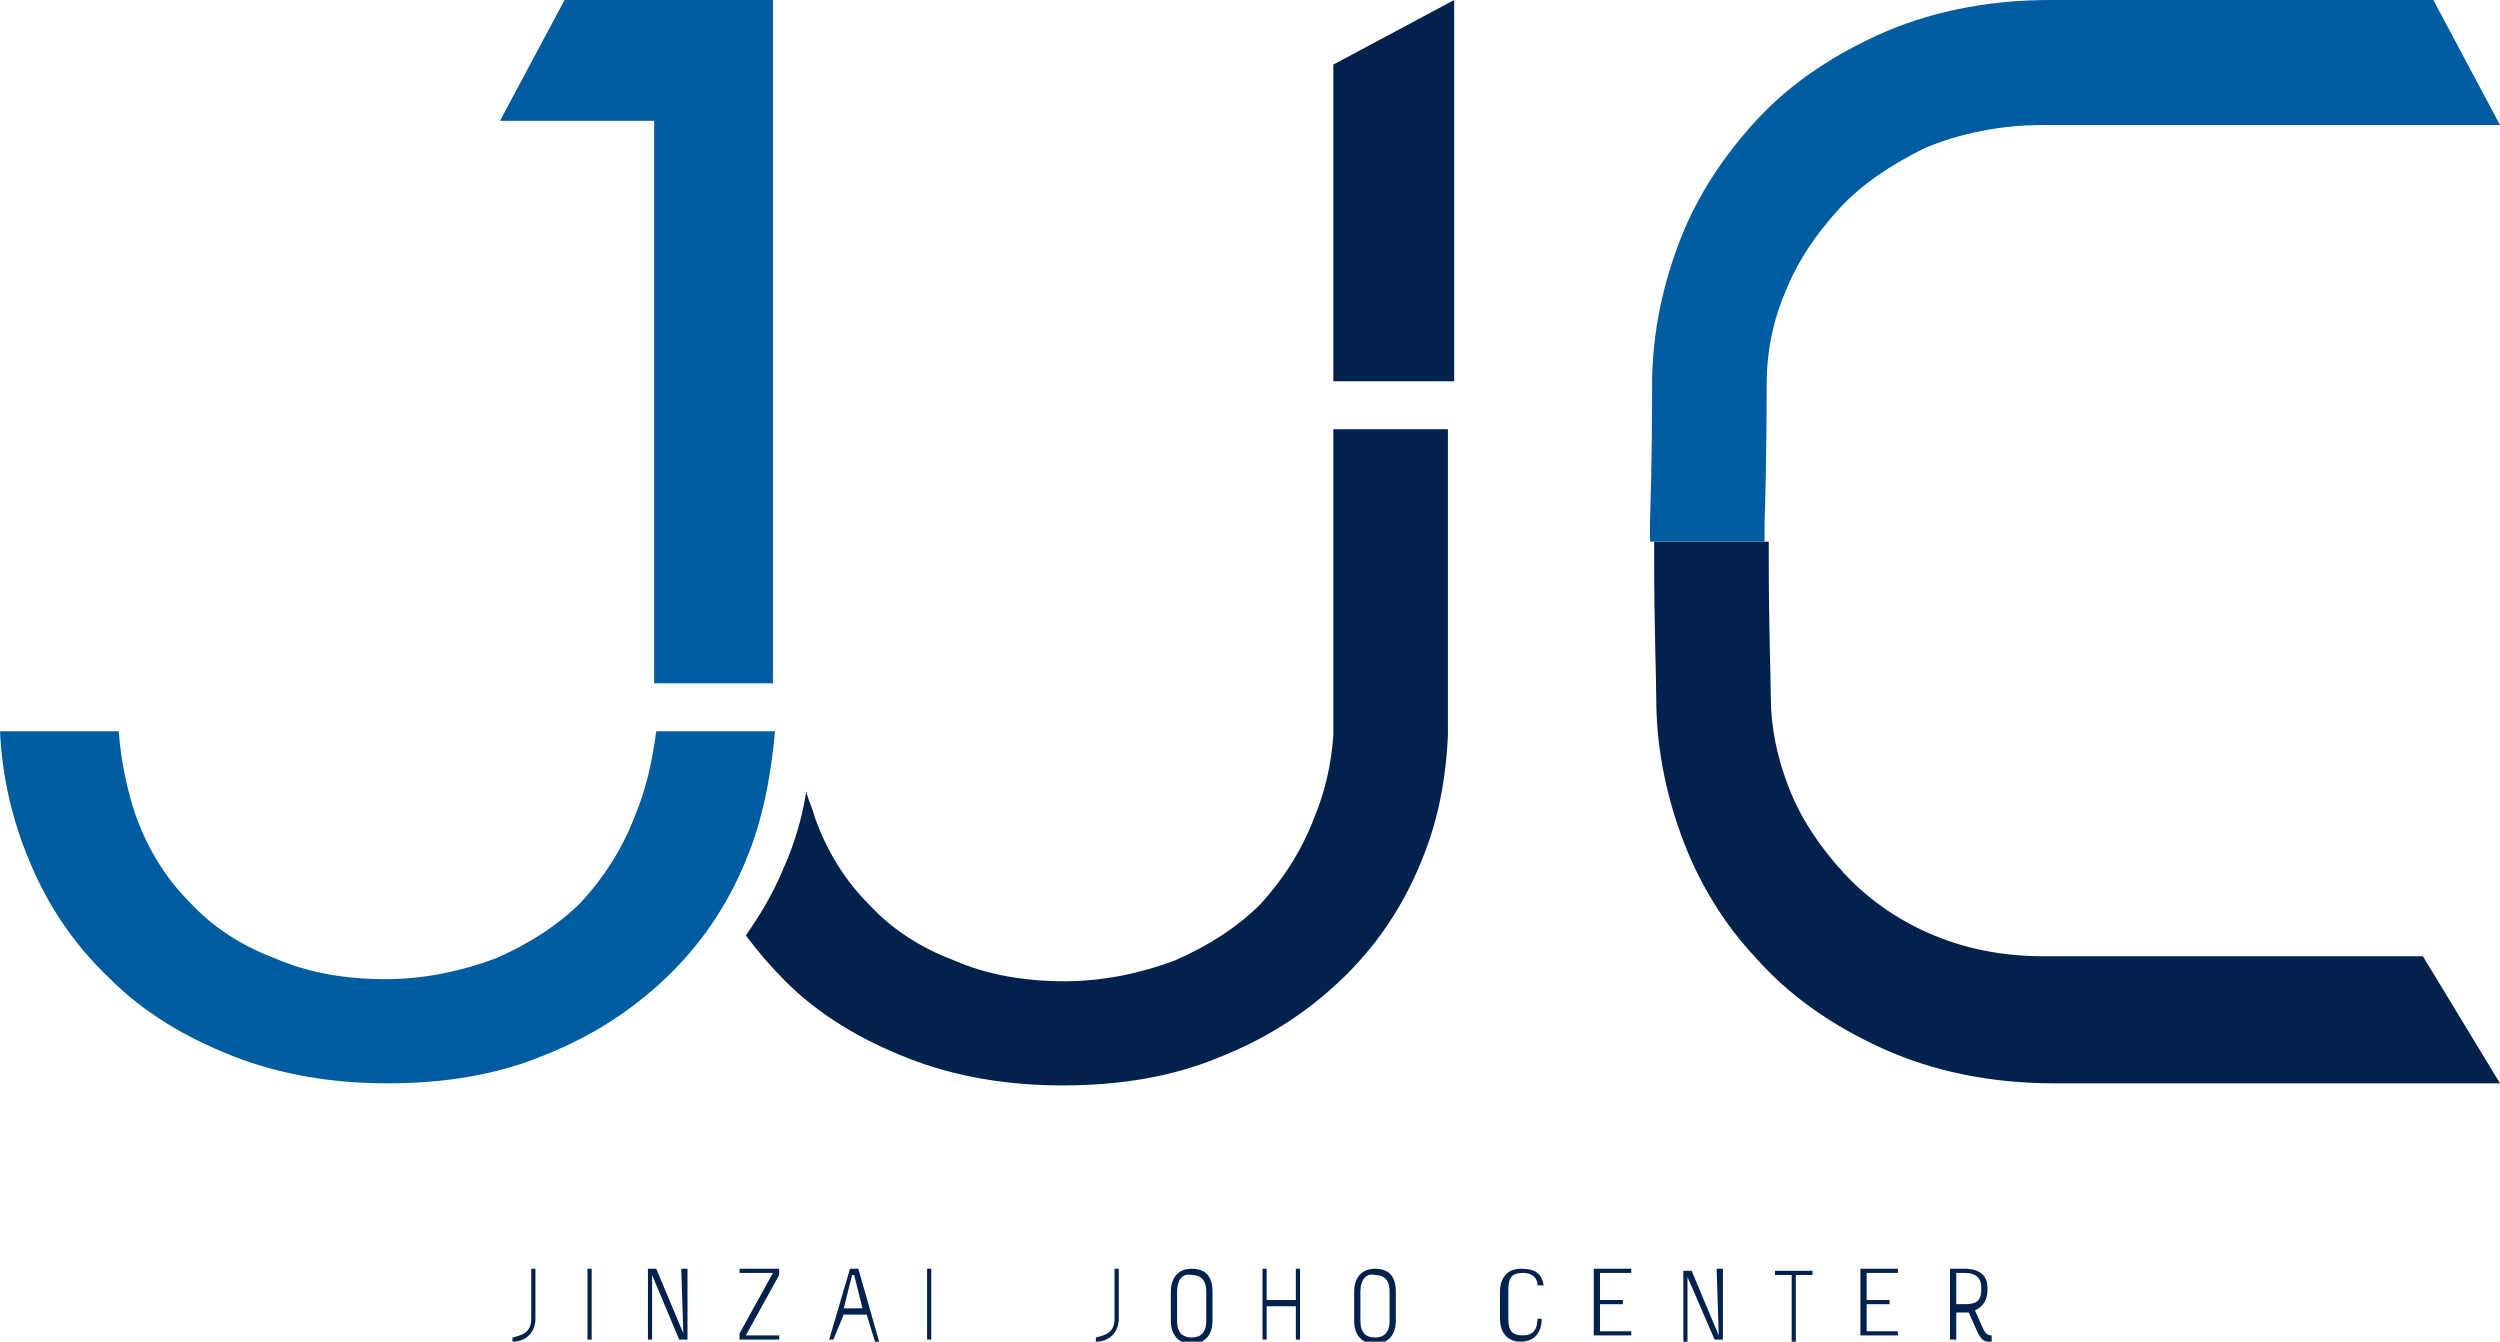
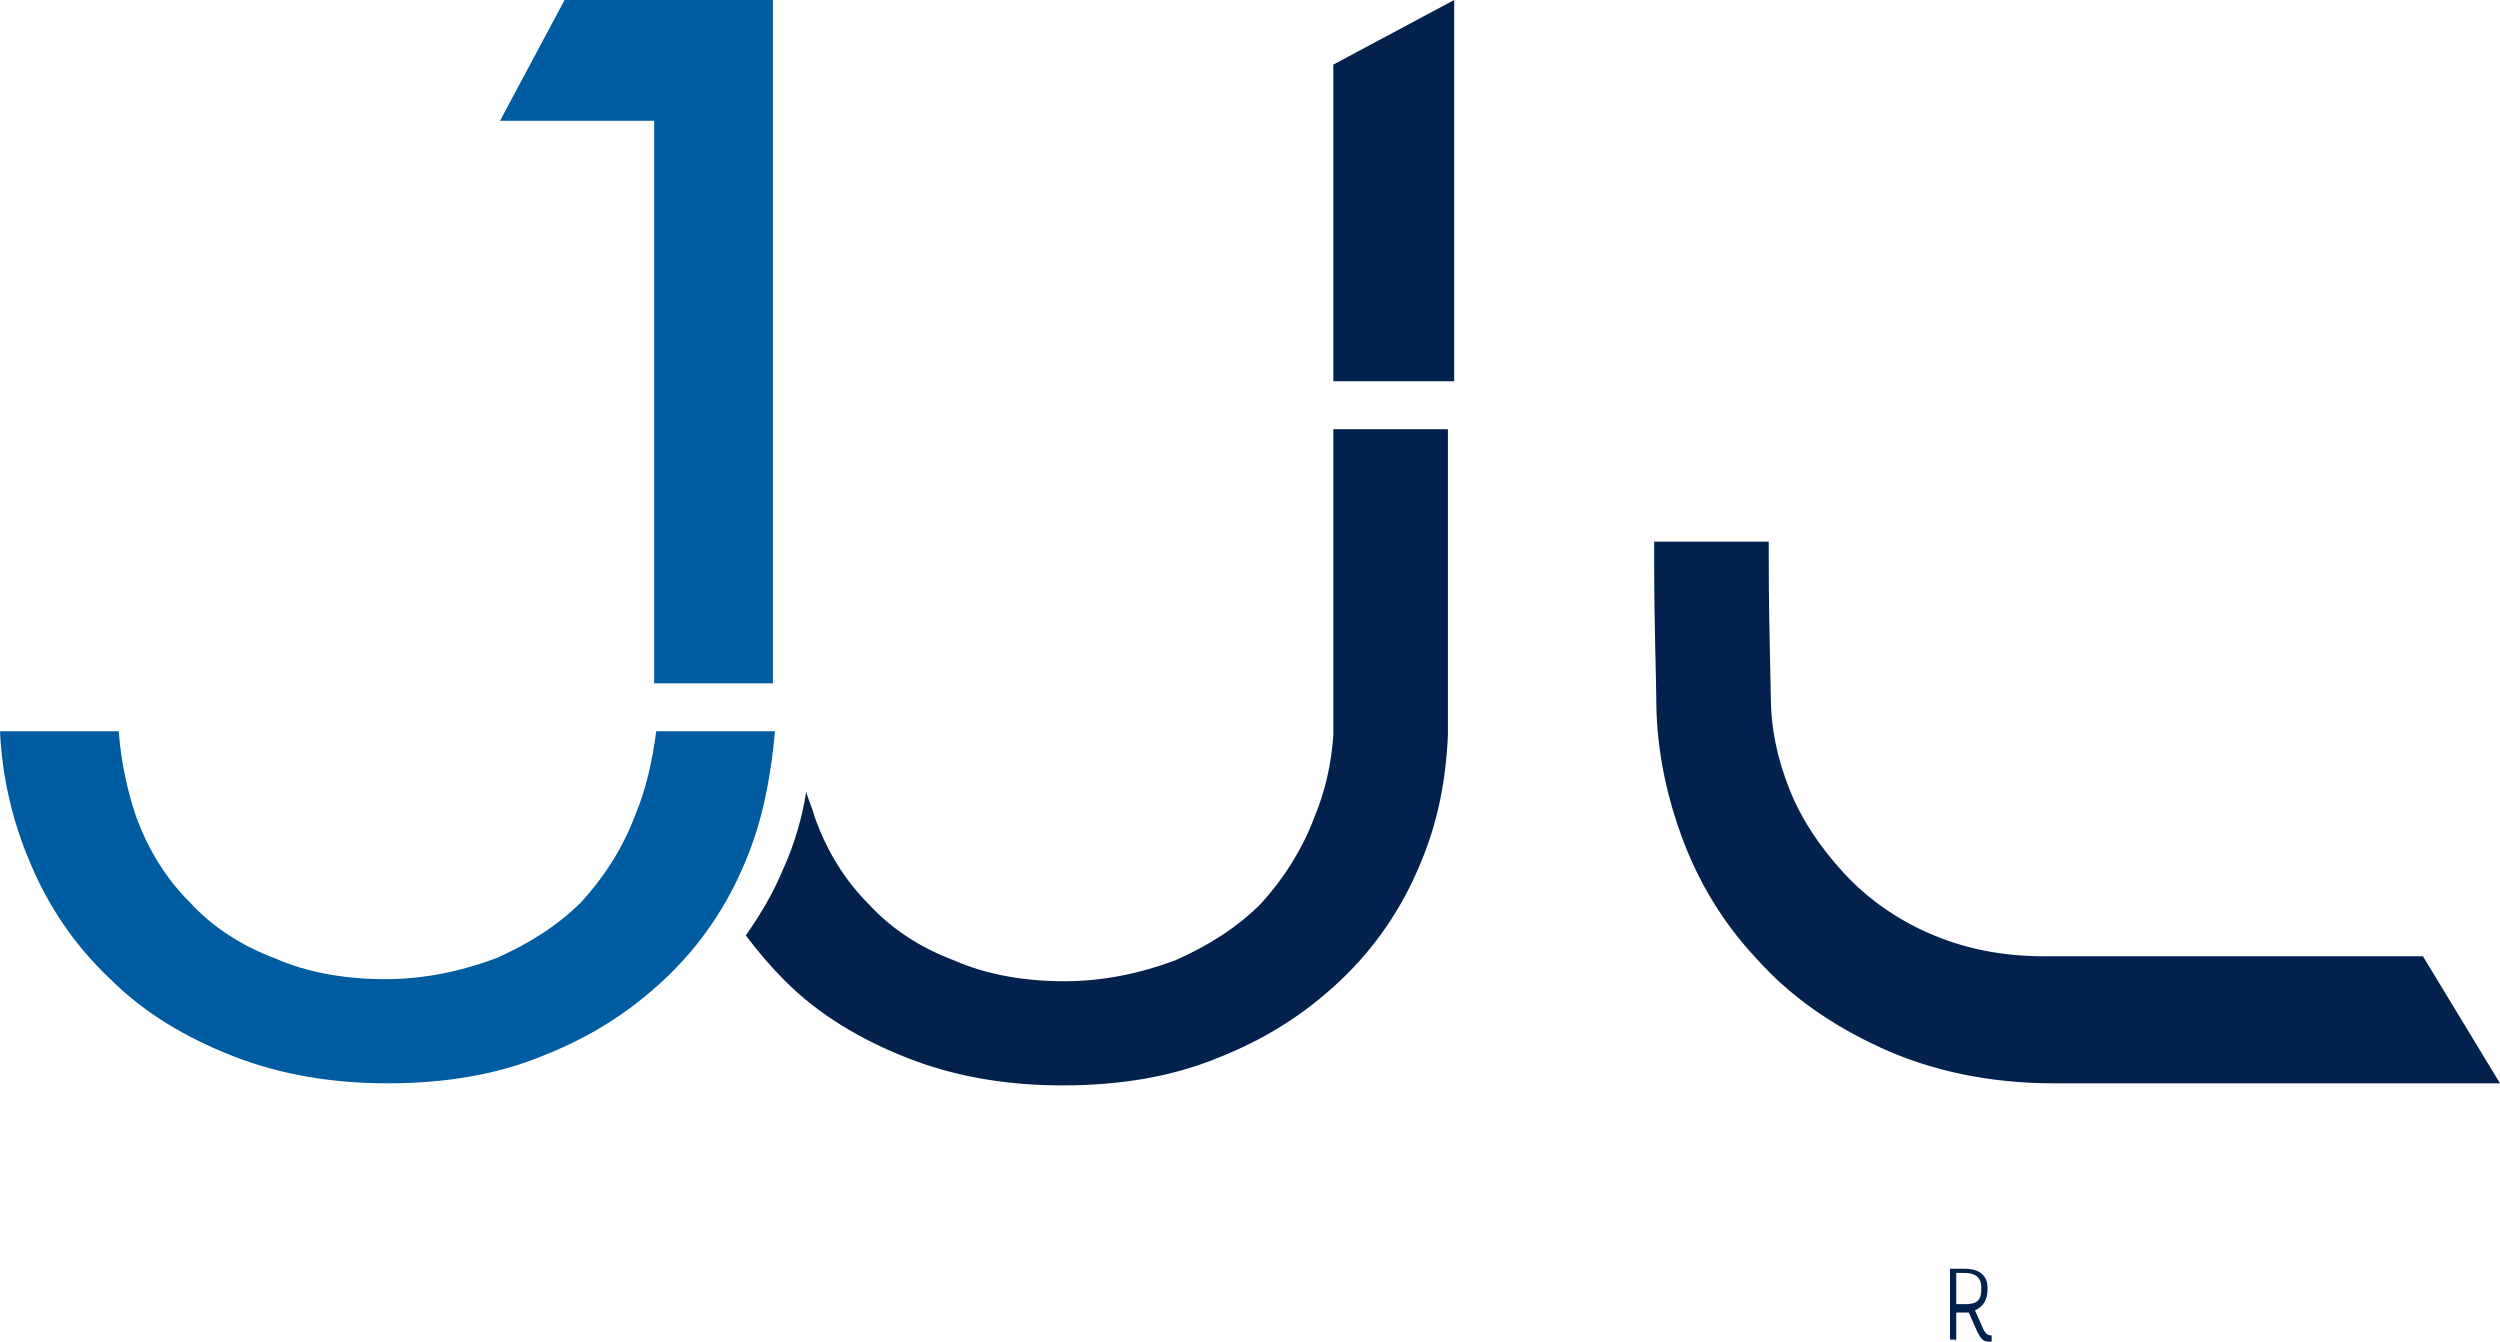
<svg xmlns="http://www.w3.org/2000/svg" version="1.1" id="レイヤー_1" x="0" y="0" width="120" height="64.4" xml:space="preserve">
  <style>.st0{fill:#02224d}.st1{fill:#005ca1}</style>
-   <path class="st0" d="M25.5 63.3v-2.4h.2v2.4c0 .6-.4 1.1-1.1 1.1v-.2c.4-.1.9-.2.9-.9zM28.5 64.3c0 .1 0 .1 0 0h-.3v-3.4h.2v3.4zM32.7 60.9h.3v3.4h-.3-.1l-1.3-3.1v3.1h-.2v-3.4h.4l1.3 3.1-.1-3.1zM35.8 64.1h1.6v.2h-1.9v-.2-.1l1.6-2.9h-1.6v-.2h1.9V61.2l-1.6 2.9zM41.2 60.9l1 3.5H42l-.4-1.3h-1.1l-.5 1.2h-.2l1-3.4h.4zm-.7 1.9h.9l-.4-1.6h-.1l-.4 1.6zM44.8 64.3c0 .1 0 .1 0 0h-.3v-3.4h.2v3.4zM53.5 63.3v-2.4h.2v2.4c0 .6-.4 1.1-1.1 1.1v-.2c.4-.1.9-.2.9-.9zM58.2 62v1.4c0 .6-.3 1.1-1 1.1s-1-.5-1-1.1V62c0-.6.3-1.1 1-1.1s1 .4 1 1.1zm-1.7 0v1.4c0 .6.3.8.7.8.4 0 .7-.2.7-.8V62c0-.6-.3-.8-.7-.8-.4-.1-.7.2-.7.8zM60.9 64.3c0 .1 0 .1 0 0h-.3v-3.4h.2v1.5h1.4v-1.5h.2v3.4h-.2v-1.6h-1.4v1.6zM67 62v1.4c0 .6-.3 1.1-1 1.1s-1-.5-1-1.1V62c0-.6.3-1.1 1-1.1s1 .4 1 1.1zm-1.7 0v1.4c0 .6.3.8.7.8.4 0 .7-.2.7-.8V62c0-.6-.3-.8-.7-.8-.4-.1-.7.2-.7.8zM74.1 61.7h-.2-.1c0-.4-.3-.6-.7-.6-.5 0-.7.2-.7.8v1.4c0 .6.2.8.7.8.4 0 .7-.2.7-.8h.2c0 .6-.3 1.1-1 1.1s-1-.5-1-1.1V62c0-.6.3-1.1 1-1.1.8 0 1 .3 1.1.8zM76.5 60.9h1.8v.2h-1.5v1.3h1.1v.2h-1.1v1.3h1.5v.2h-1.8v-3.2zM82.4 60.9h.3v3.4h-.3-.1l-1.3-3v3.1h-.2V61h.4l1.3 3.1-.1-3.2zM86.2 61.2v3.2H86v-3.2h-.8V61H87v.2h-.8zM89.3 60.9h1.8v.2h-1.5v1.3h1.1v.2h-1.1v1.3h1.5v.2h-1.8v-3.2z" />
  <g>
    <path class="st0" d="M93.9 64.3c0 .1-.1.1 0 0h-.3v-3.4h.7c.8 0 1.1.4 1.1.9v.1c0 .5-.2.8-.6 1l.4.9c.1.2.2.3.4.3V64.4h-.1c-.3 0-.4-.1-.6-.5l-.4-.9h-.6v1.3zm0-1.7h.4c.5 0 .8-.1.8-.7v-.1c0-.5-.3-.7-.8-.7h-.4v1.5z" />
  </g>
  <path class="st1" d="M37 0H27.1L24 5.8h7.4v27h5.7V0zM30.5 39.1c-.6 1.6-1.5 3-2.6 4.2-1.1 1.1-2.5 2-4.1 2.7-1.6.6-3.4 1-5.3 1s-3.7-.3-5.3-1c-1.6-.6-3-1.5-4.1-2.7-1.1-1.1-2-2.5-2.6-4.2-.4-1.2-.7-2.6-.8-4H0c.1 2.2.6 4.3 1.4 6.2.9 2.2 2.2 4.1 3.9 5.7 1.6 1.6 3.6 2.8 5.9 3.7 2.3.9 4.8 1.3 7.4 1.3 2.7 0 5.2-.4 7.4-1.3 2.3-.9 4.2-2.1 5.9-3.7 1.7-1.6 3-3.5 3.9-5.7.8-1.9 1.2-4 1.4-6.2h-5.7c-.2 1.5-.5 2.8-1 4" />
  <path class="st0" d="M64 20.6v14.7c-.1 1.4-.4 2.7-.9 3.9-.6 1.6-1.5 3-2.6 4.2-1.1 1.1-2.5 2-4.1 2.7-1.6.6-3.4 1-5.3 1s-3.7-.3-5.3-1c-1.6-.6-3-1.5-4.1-2.7-1.1-1.1-2-2.5-2.6-4.2-.1-.4-.3-.8-.4-1.2-.2 1.3-.6 2.6-1.1 3.7-.5 1.2-1.1 2.2-1.8 3.2.6.8 1.2 1.5 1.9 2.2 1.6 1.6 3.6 2.8 5.9 3.7 2.3.9 4.8 1.3 7.4 1.3 2.7 0 5.2-.4 7.4-1.3 2.3-.9 4.2-2.1 5.9-3.7 1.7-1.6 3-3.5 3.9-5.7.8-1.9 1.2-3.9 1.3-6.1V20.6H64zM69.8 18.3H64V3.1L69.8 0zM116.3 45.9H98.1c-2.1 0-3.9-.4-5.5-1.1-1.6-.7-3-1.7-4.1-2.9-1.1-1.2-2-2.5-2.6-4-.6-1.5-.9-3-.9-4.4 0-.7-.1-3.5-.1-6.7V26h-5.5v.9c0 3.1.1 5.8.1 6.6 0 2.2.4 4.4 1.2 6.6.8 2.2 2 4.2 3.6 5.9 1.6 1.8 3.6 3.2 6 4.3 2.4 1.1 5.2 1.7 8.3 1.7H120l-3.7-6.1z" />
-   <path class="st1" d="M116.8 0H98.4c-3.1 0-5.9.6-8.3 1.7-2.4 1.1-4.4 2.5-6 4.3-1.6 1.8-2.8 3.7-3.6 5.9-.8 2.2-1.2 4.4-1.2 6.6 0 .9 0 3.5-.1 6.6v.9h5.5v-.9c.1-3.2.1-6 .1-6.7 0-1.5.3-3 .9-4.4.6-1.5 1.5-2.8 2.6-4 1.1-1.2 2.5-2.1 4.1-2.9C94.1 6.4 96 6 98.1 6H120l-3.2-6z" />
</svg>